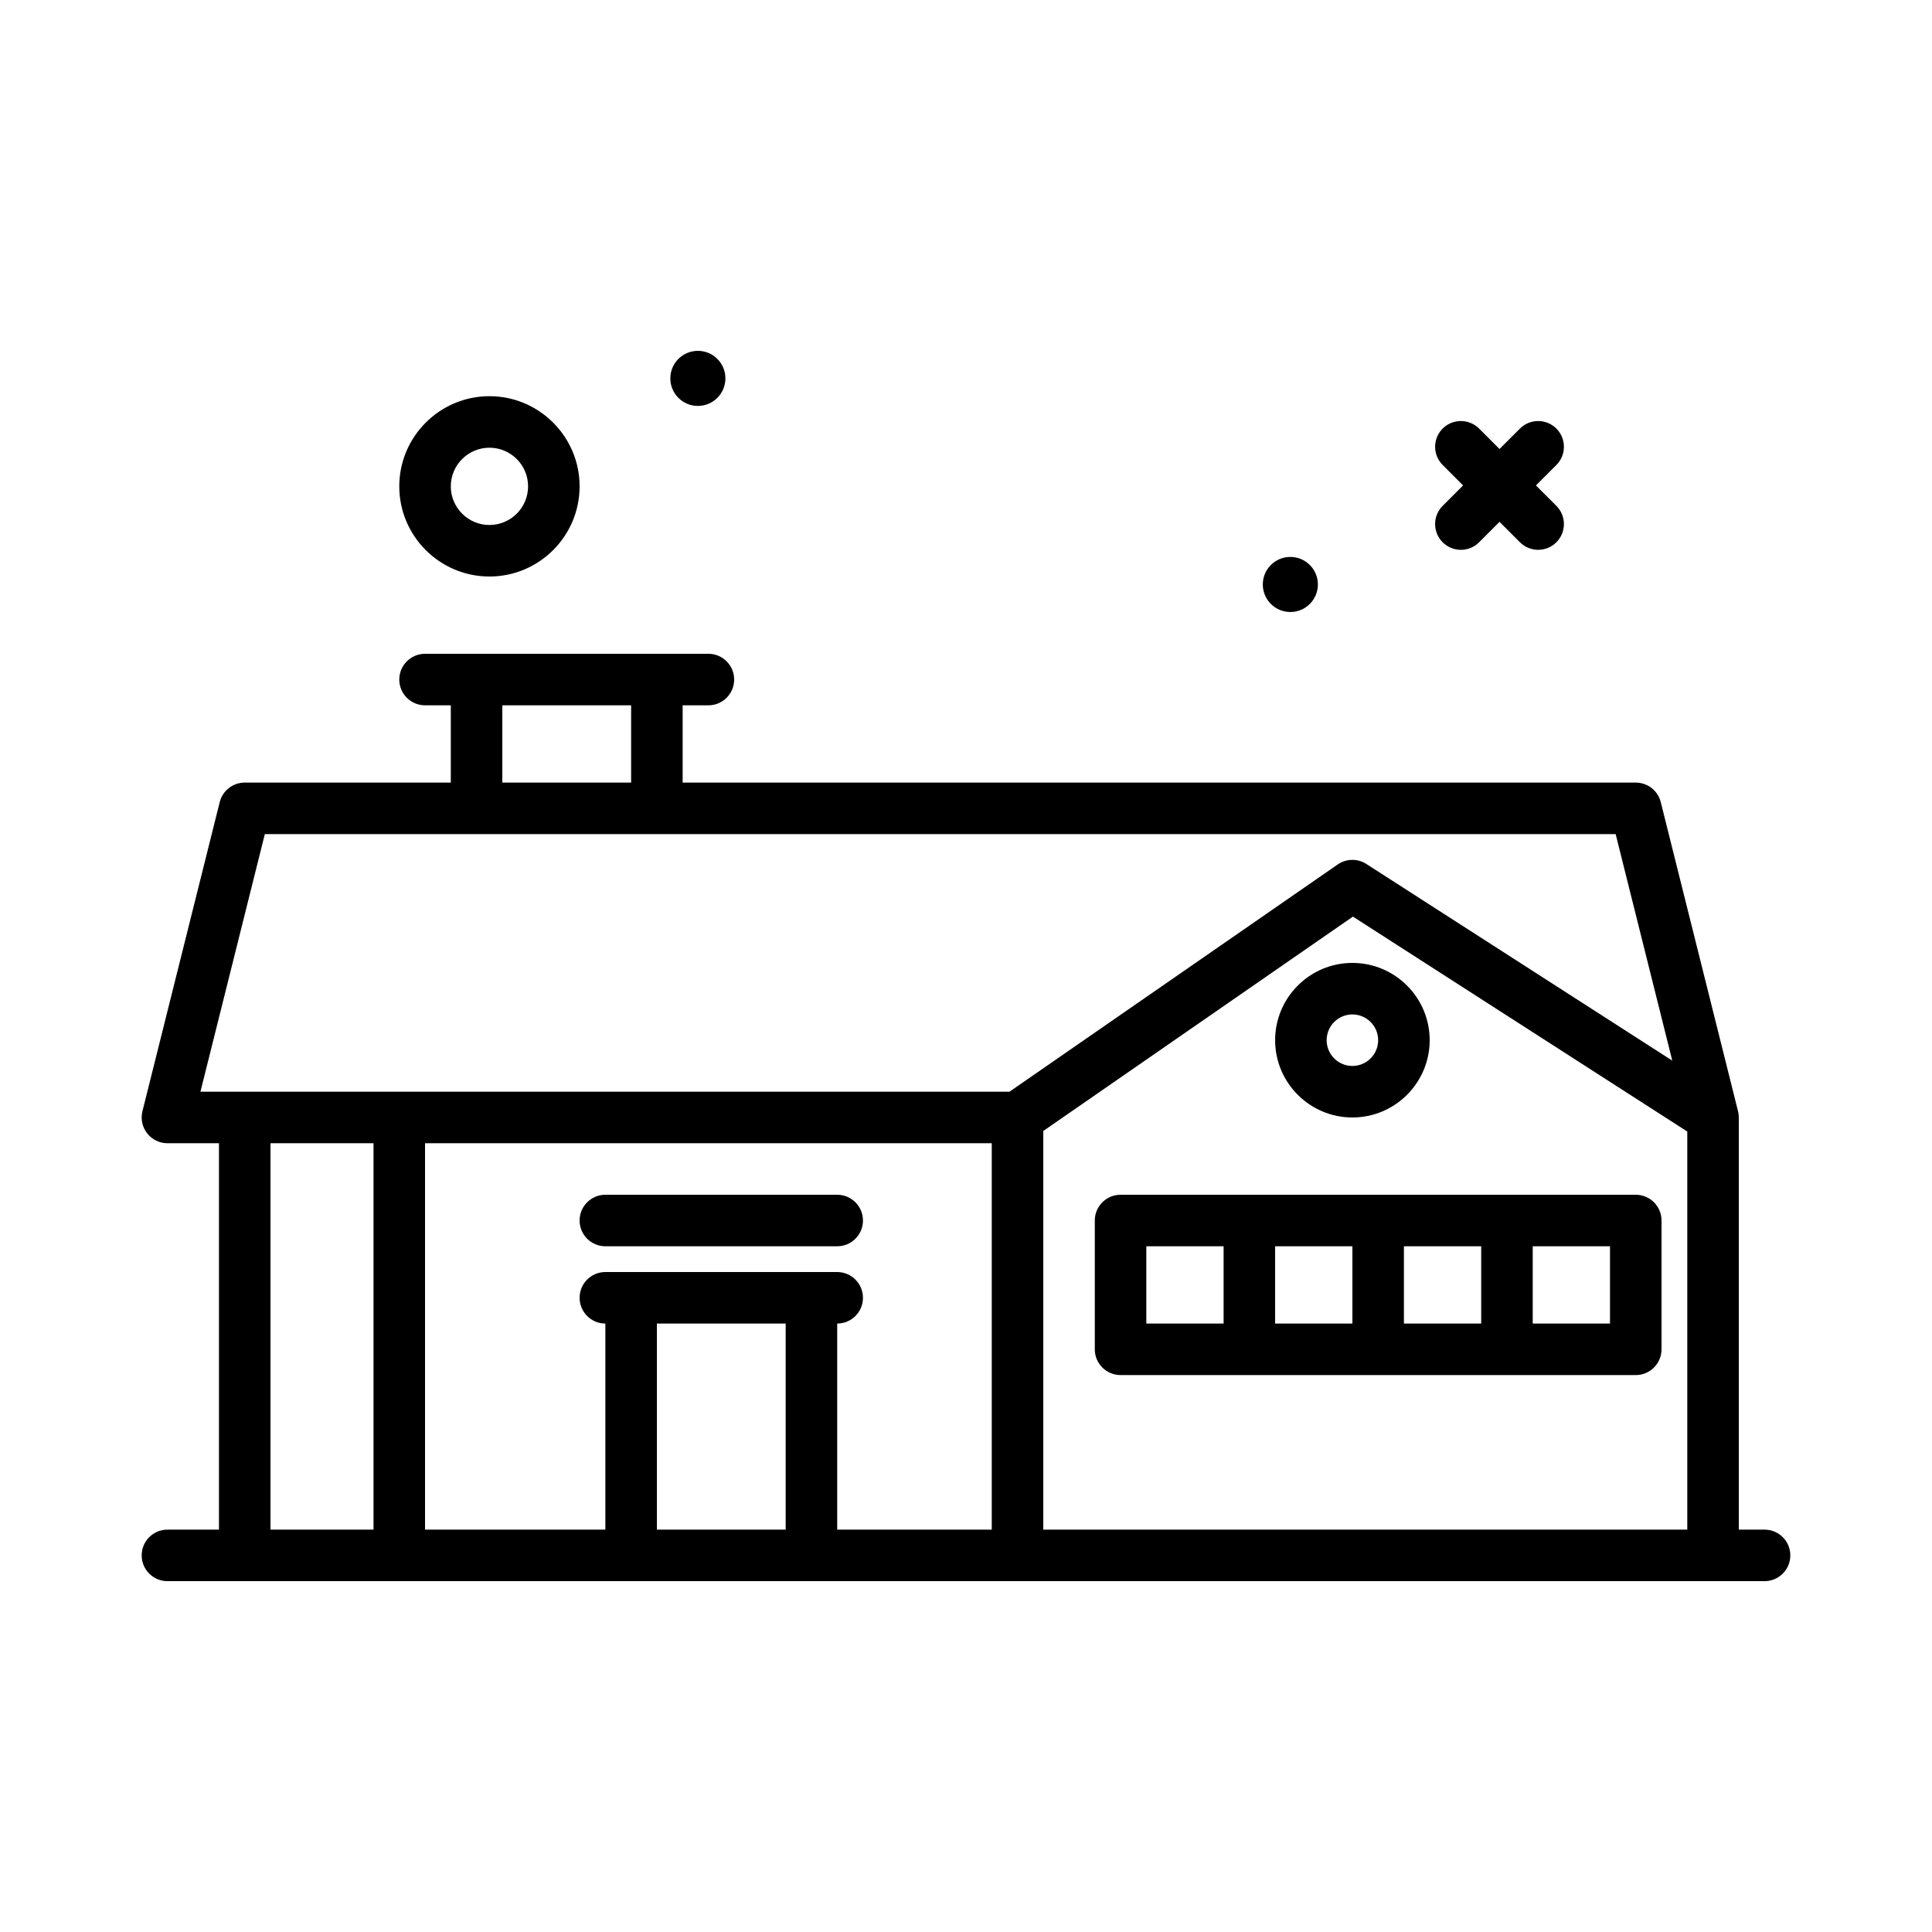
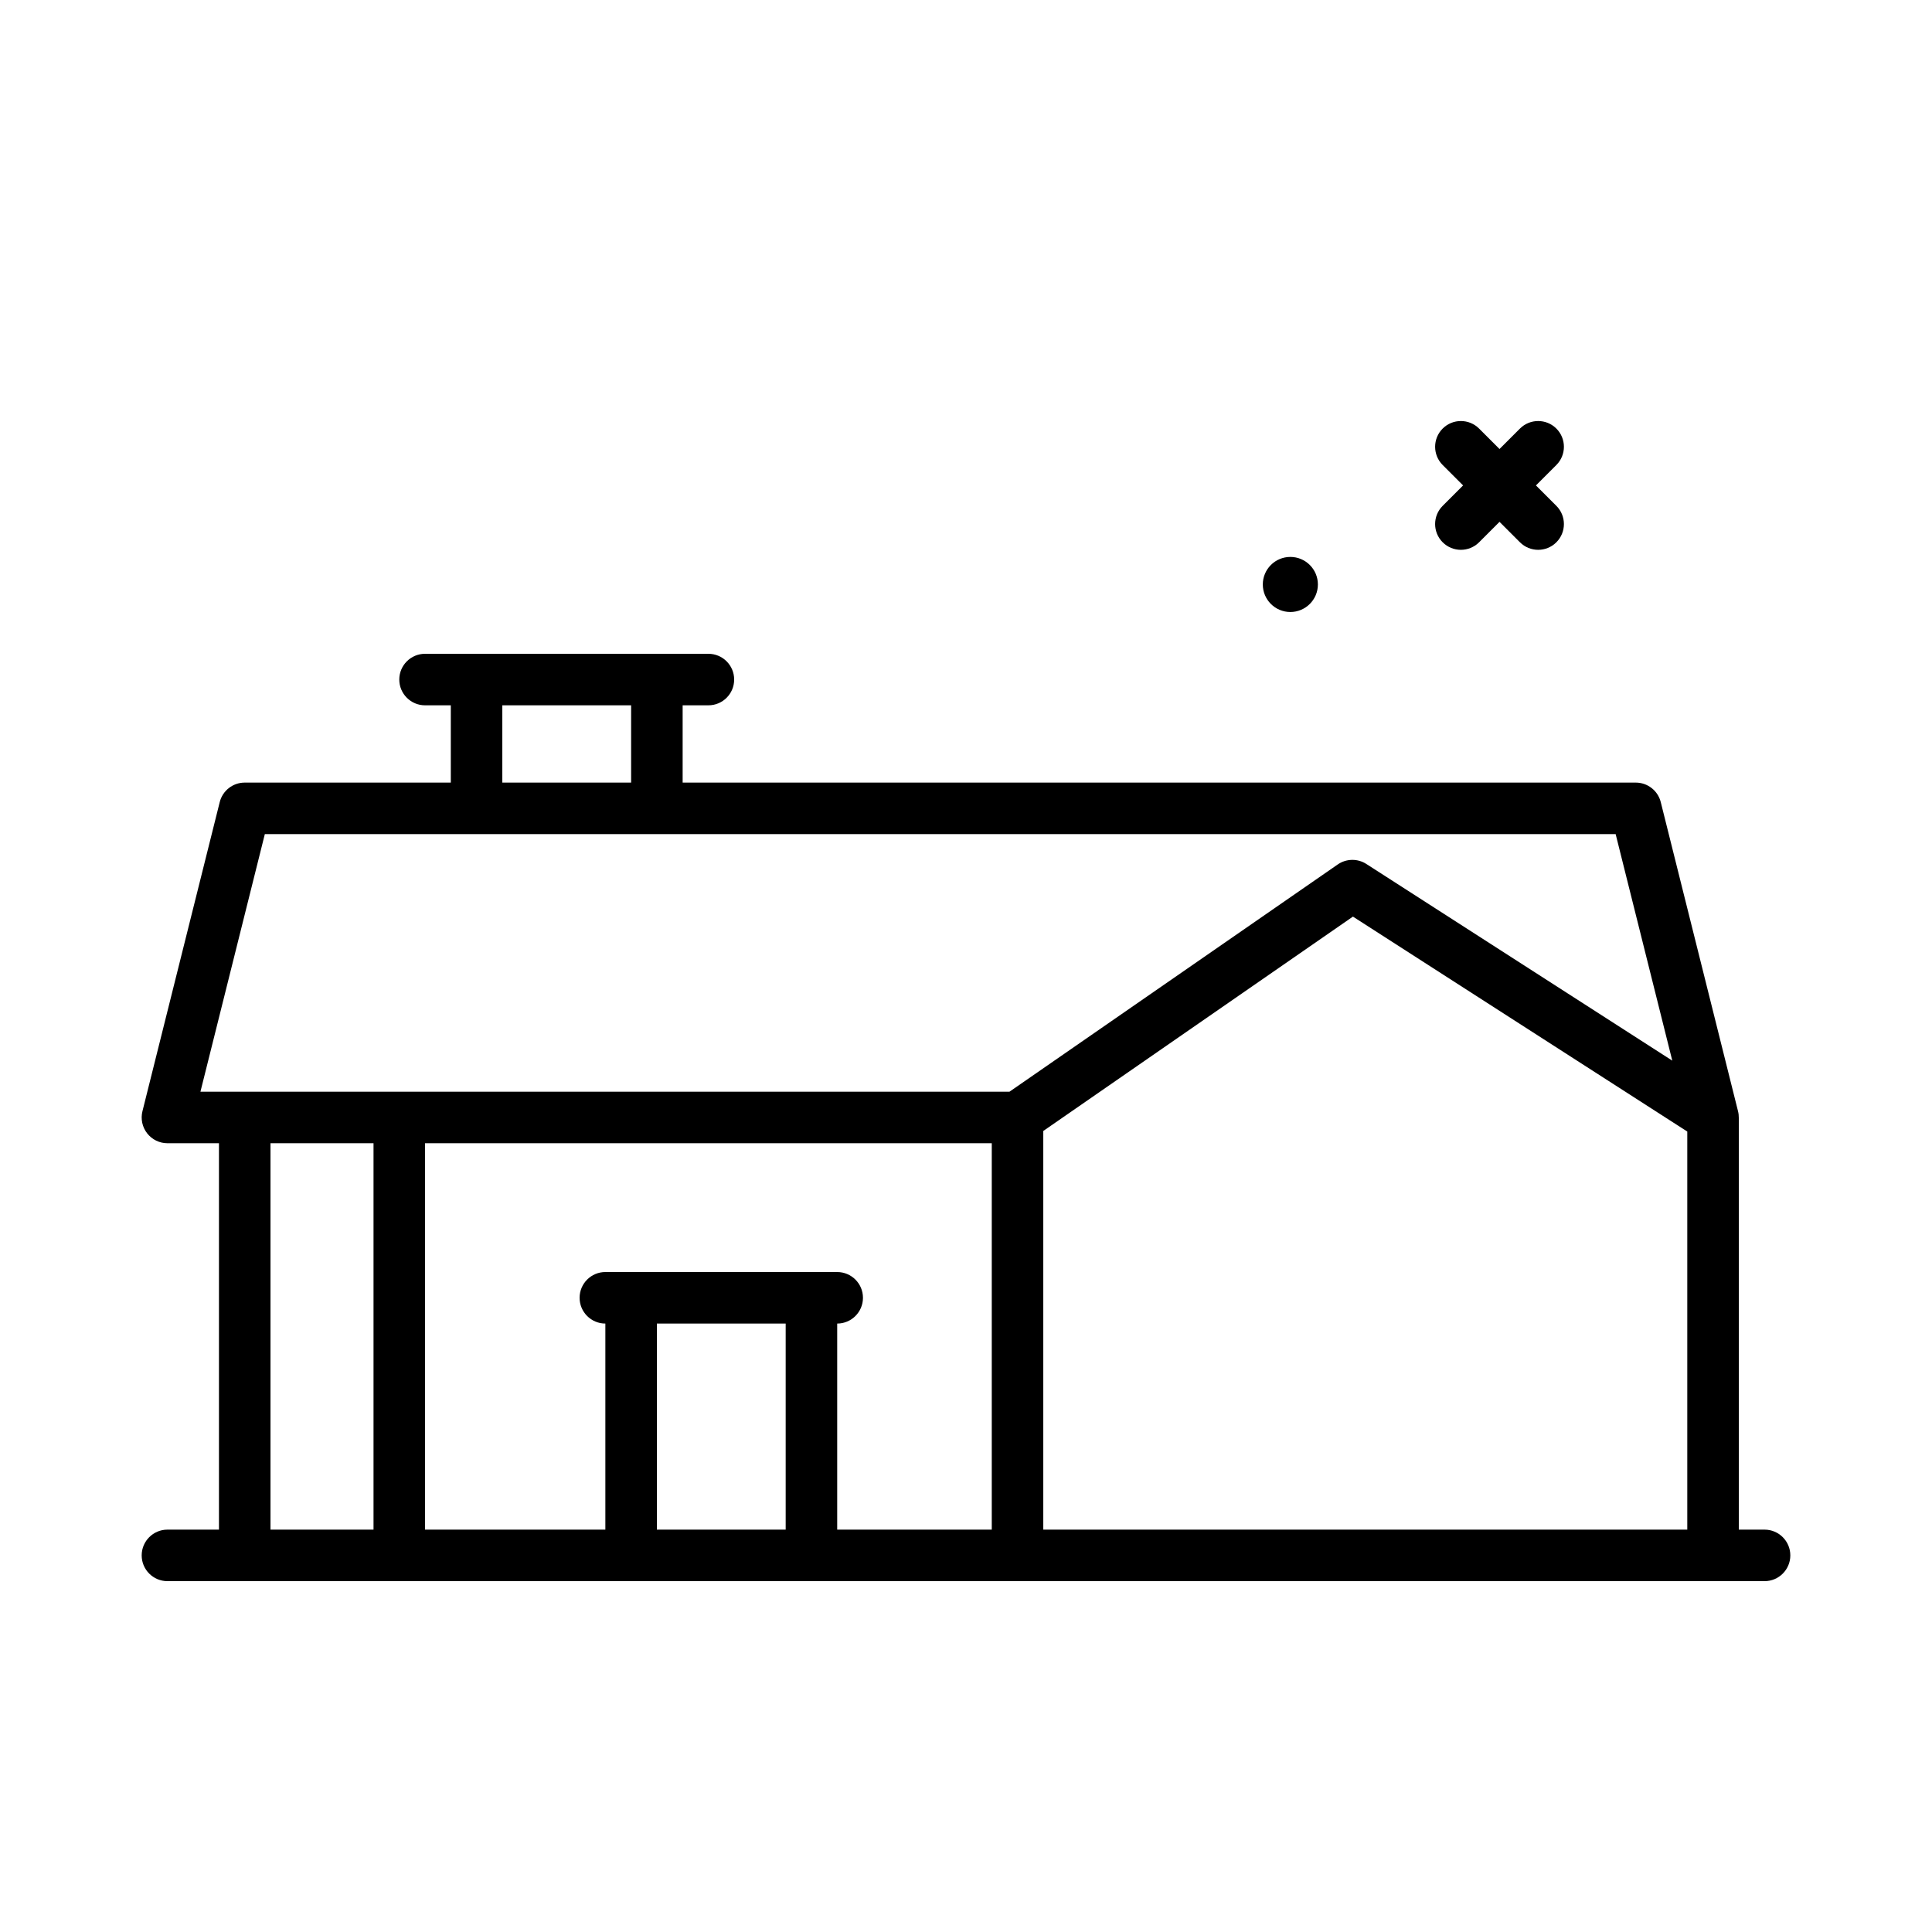
<svg xmlns="http://www.w3.org/2000/svg" id="house25" enable-background="new 0 0 300 300" height="512" viewBox="0 0 300 300" width="512">
  <g>
-     <path d="m76 89.521c7.719 0 14-6.281 14-14s-6.281-14-14-14-14 6.281-14 14 6.281 14 14 14zm0-20c3.309 0 6 2.691 6 6s-2.691 6-6 6-6-2.691-6-6 2.692-6 6-6z" />
    <path d="m224.016 84.205c.781.781 1.805 1.172 2.828 1.172s2.047-.391 2.828-1.172l3.172-3.172 3.172 3.172c.781.781 1.805 1.172 2.828 1.172s2.047-.391 2.828-1.172c1.562-1.562 1.562-4.094 0-5.656l-3.172-3.172 3.172-3.172c1.562-1.562 1.562-4.094 0-5.656s-4.094-1.562-5.656 0l-3.172 3.172-3.172-3.172c-1.562-1.562-4.094-1.562-5.656 0s-1.562 4.094 0 5.656l3.172 3.172-3.172 3.172c-1.563 1.562-1.563 4.093 0 5.656z" />
    <path d="m200.364 95.032c2.362 0 4.277-1.915 4.277-4.276s-1.915-4.277-4.277-4.277-4.276 1.915-4.276 4.277 1.914 4.276 4.276 4.276z" />
-     <path d="m108.364 63.032c2.362 0 4.277-1.915 4.277-4.276s-1.915-4.277-4.277-4.277-4.276 1.915-4.276 4.277 1.914 4.276 4.276 4.276z" />
-     <path d="m254 185.521h-80c-2.209 0-4 1.791-4 4v20c0 2.209 1.791 4 4 4h80c2.209 0 4-1.791 4-4v-20c0-2.209-1.791-4-4-4zm-36 8h12v12h-12zm-8 12h-12v-12h12zm-32-12h12v12h-12zm72 12h-12v-12h12z" />
    <path d="m274 237.521h-4v-63.934c.006-.354-.035-.707-.123-1.049l-11.996-47.988c-.445-1.779-2.045-3.029-3.881-3.029h-148v-12h4c2.209 0 4-1.791 4-4s-1.791-4-4-4h-44c-2.209 0-4 1.791-4 4s1.791 4 4 4h4v12h-32c-1.836 0-3.436 1.25-3.881 3.029l-12 48c-.299 1.195-.029 2.461.729 3.432s1.92 1.539 3.152 1.539h8v60h-8c-2.209 0-4 1.791-4 4s1.791 4 4 4h248c2.209 0 4-1.791 4-4s-1.791-4-4-4zm-196-128h20v12h-20zm-46.877 60 10-40h209.754l8.795 35.176-47.51-30.541c-1.354-.871-3.111-.844-4.439.076l-50.973 35.289zm90.877 36v32h-20v-32zm8 0c2.209 0 4-1.791 4-4s-1.791-4-4-4h-36c-2.209 0-4 1.791-4 4s1.791 4 4 4v32h-28v-60h88v60h-24zm-88-28h16v60h-16zm120 60v-61.904l48.082-33.287 51.918 33.375v61.816z" />
-     <path d="m210 173.521c6.617 0 12-5.383 12-12s-5.383-12-12-12-12 5.383-12 12 5.383 12 12 12zm0-16c2.205 0 4 1.795 4 4s-1.795 4-4 4-4-1.795-4-4 1.795-4 4-4z" />
-     <path d="m130 185.521h-36c-2.209 0-4 1.791-4 4s1.791 4 4 4h36c2.209 0 4-1.791 4-4s-1.791-4-4-4z" />
  </g>
</svg>